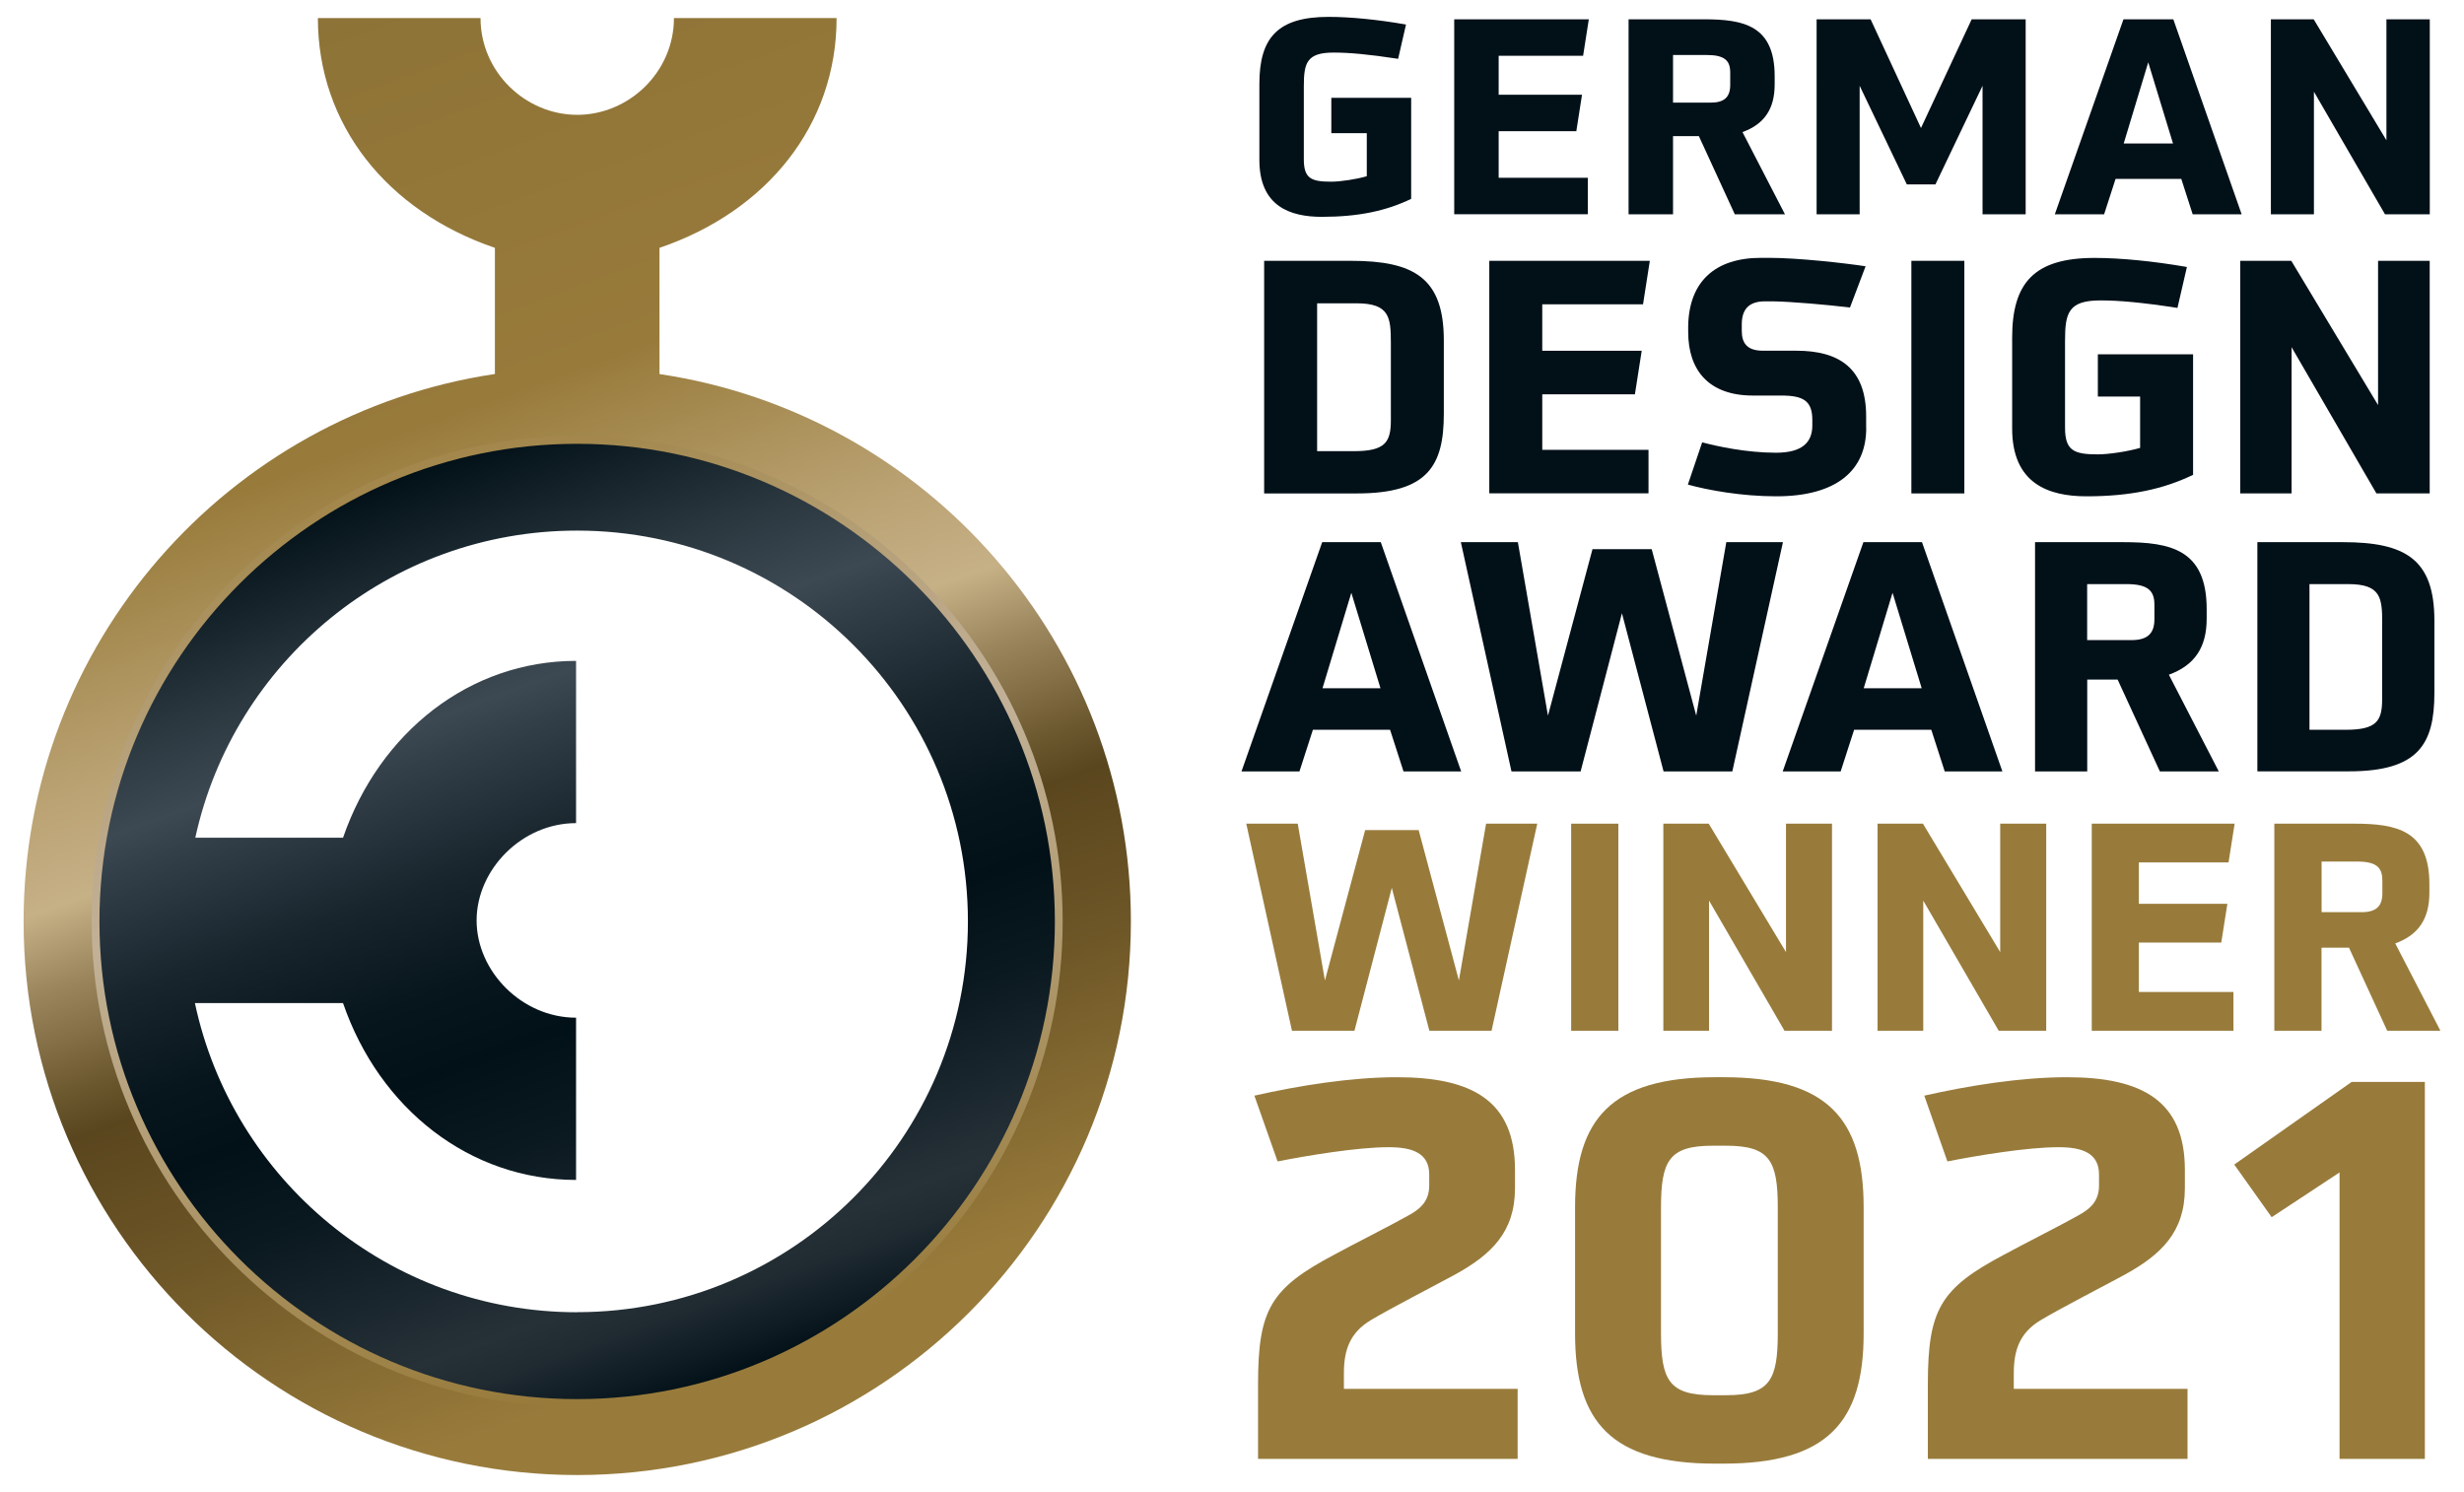
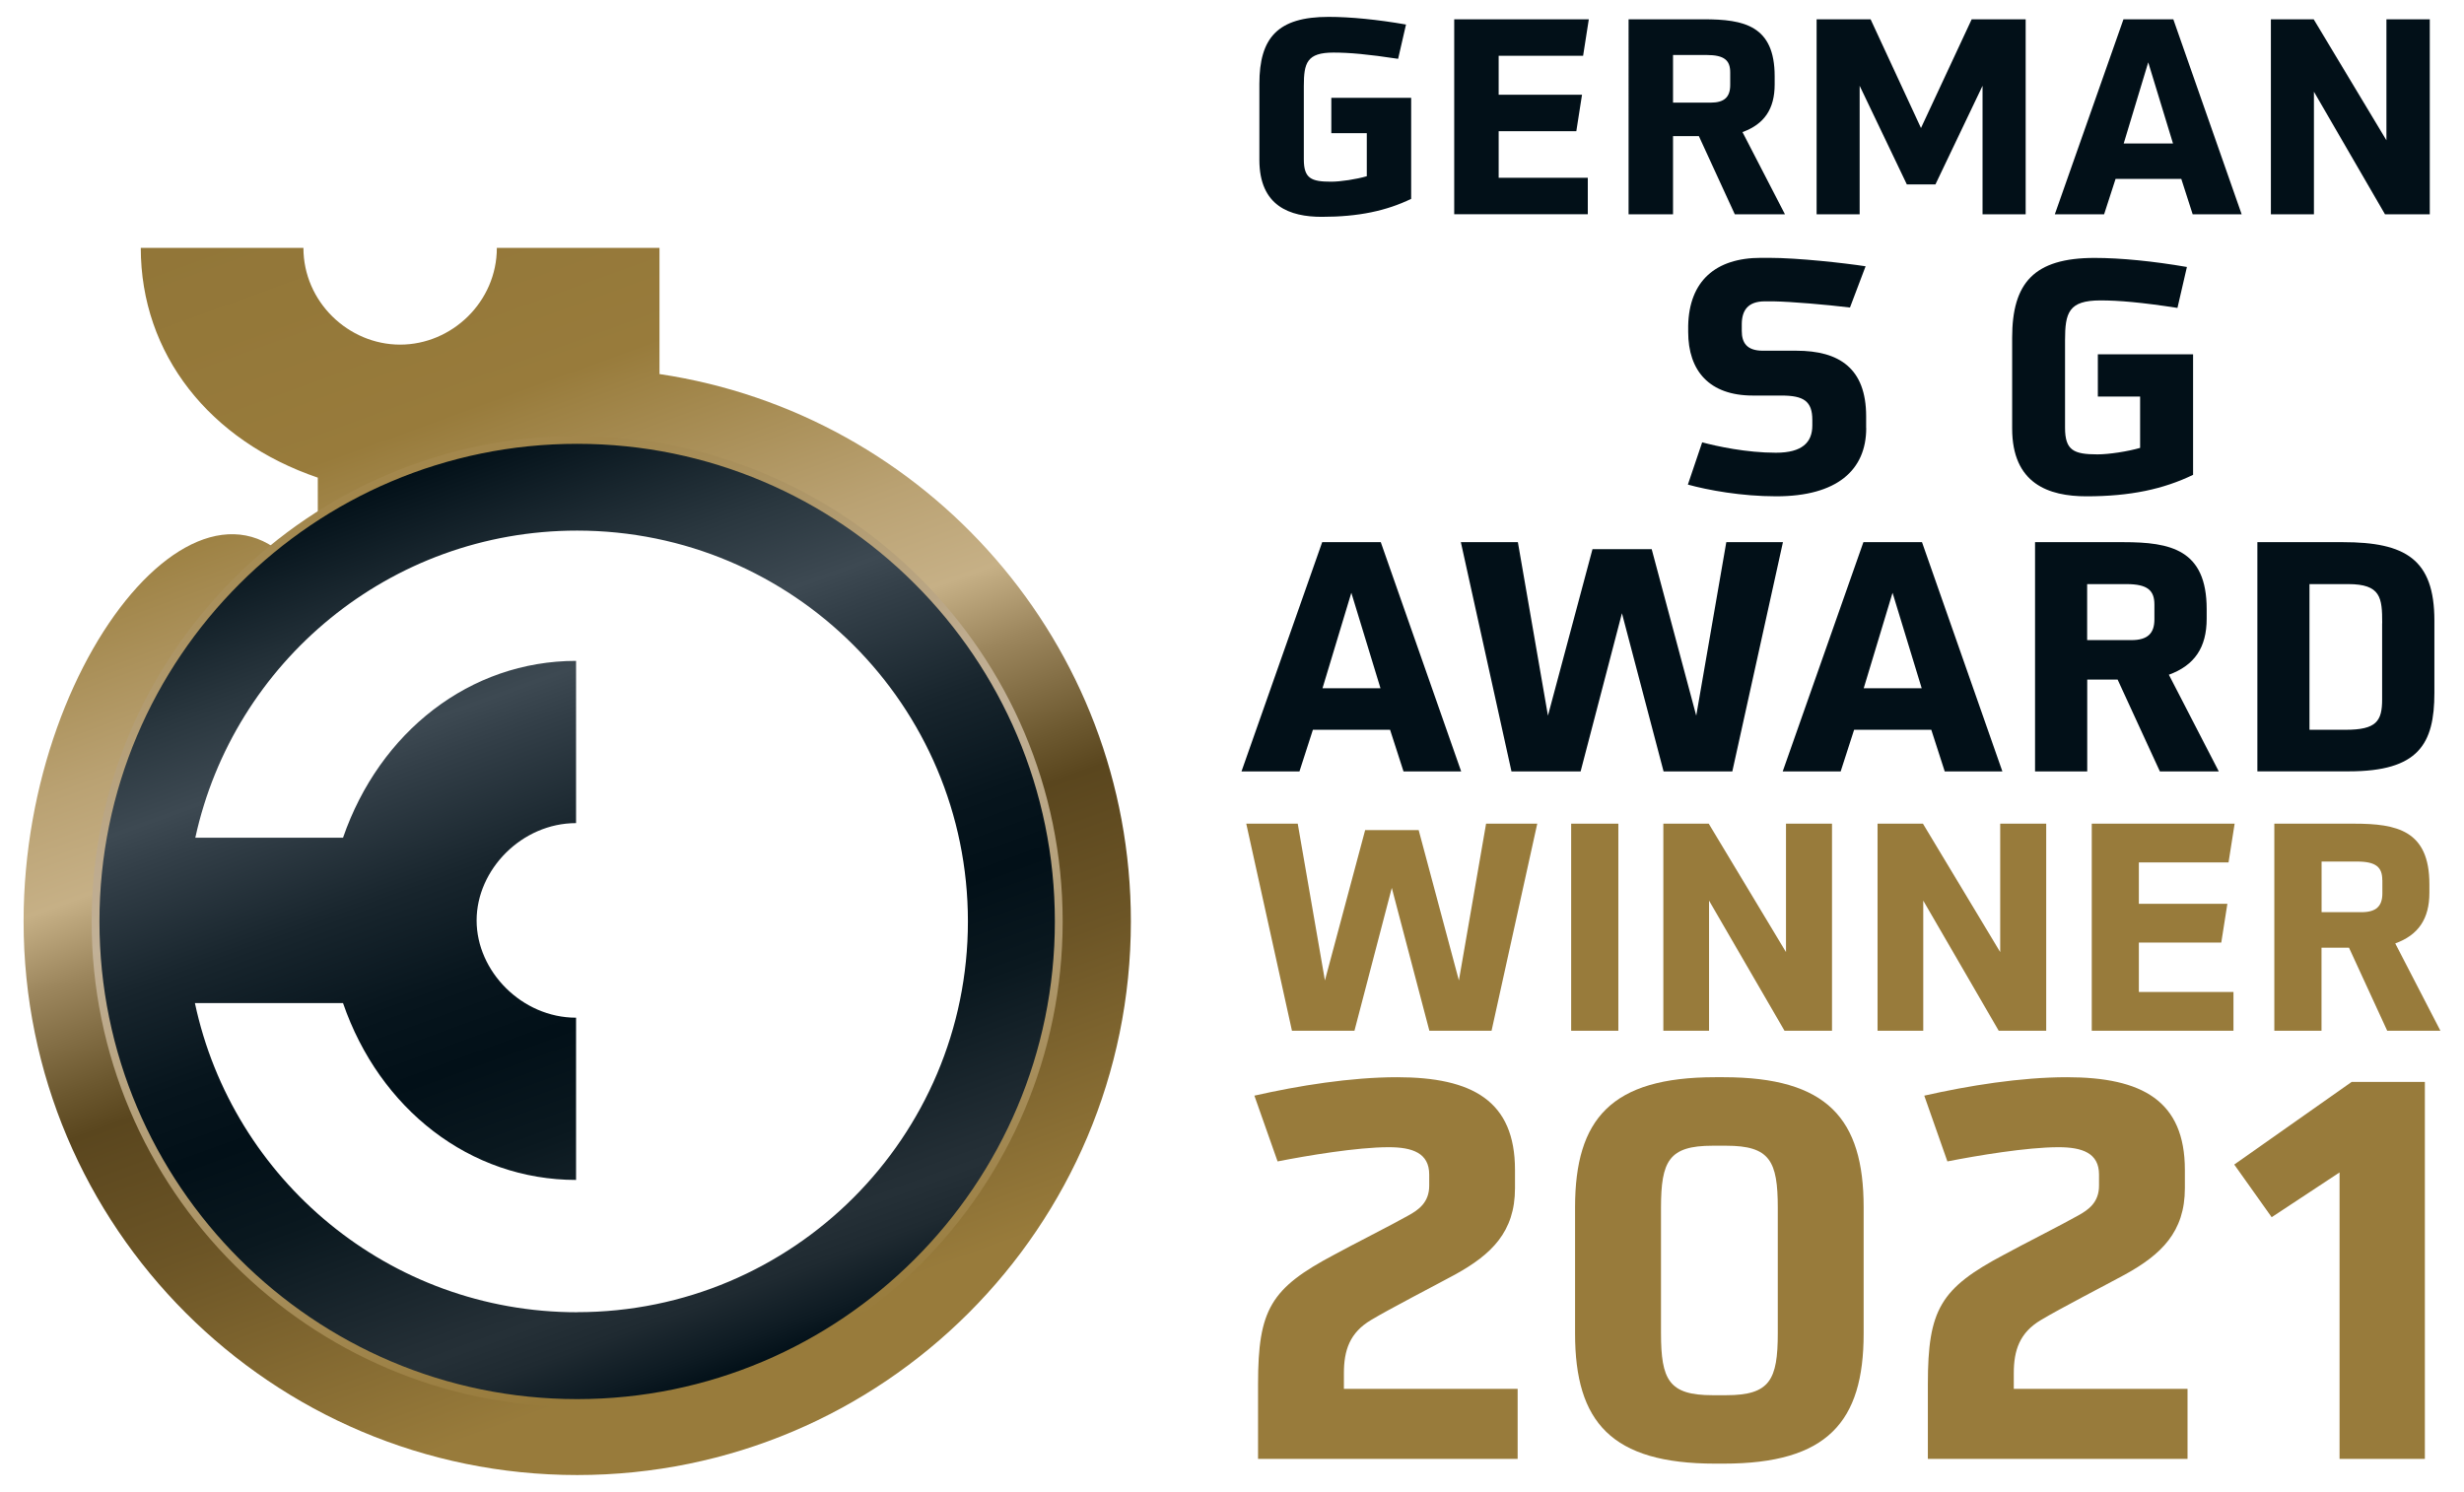
<svg xmlns="http://www.w3.org/2000/svg" id="a" viewBox="0 0 315.41 190.99">
  <defs>
    <linearGradient id="b" x1="98.13" y1="184.58" x2="32.83" y2="5.17" gradientUnits="userSpaceOnUse">
      <stop offset=".07" stop-color="#987b3b" />
      <stop offset=".25" stop-color="#6c5526" />
      <stop offset=".35" stop-color="#5a461e" />
      <stop offset=".38" stop-color="#6c582f" />
      <stop offset=".45" stop-color="#9c865d" />
      <stop offset=".5" stop-color="#c6b086" />
      <stop offset=".57" stop-color="#baa273" />
      <stop offset=".7" stop-color="#9d8143" />
      <stop offset=".72" stop-color="#987b3b" />
      <stop offset=".96" stop-color="#8f7437" />
      <stop offset="1" stop-color="#8d7337" />
    </linearGradient>
    <linearGradient id="c" x1="94.85" y1="175.59" x2="52.91" y2="60.35" gradientUnits="userSpaceOnUse">
      <stop offset="0" stop-color="#021018" />
      <stop offset=".03" stop-color="#0e1b23" />
      <stop offset=".08" stop-color="#1f2a31" />
      <stop offset=".12" stop-color="#253037" />
      <stop offset=".14" stop-color="#232e35" />
      <stop offset=".3" stop-color="#0a181f" />
      <stop offset=".4" stop-color="#021018" />
      <stop offset=".48" stop-color="#07151d" />
      <stop offset=".59" stop-color="#18252d" />
      <stop offset=".71" stop-color="#333f48" />
      <stop offset=".75" stop-color="#3d4952" />
      <stop offset=".84" stop-color="#2a373f" />
      <stop offset="1" stop-color="#021018" />
    </linearGradient>
    <linearGradient id="d" x1="57.79" y1="57.93" x2="89.97" y2="178.01" gradientUnits="userSpaceOnUse">
      <stop offset=".03" stop-color="#a3874c" />
      <stop offset=".03" stop-color="#a3884e" />
      <stop offset=".19" stop-color="#b49e75" />
      <stop offset=".32" stop-color="#beab8e" />
      <stop offset=".4" stop-color="#c2b197" />
      <stop offset=".97" stop-color="#987b3b" />
    </linearGradient>
  </defs>
  <path d="m174.95,17.05h-4.53v-4.53h10.22v12.94c-3.17,1.53-6.73,2.3-11.44,2.3-4.08,0-7.99-1.36-7.99-7.29v-9.73c0-5.9,2.34-8.58,8.86-8.58,2.79,0,6.31.35,9.91.98l-1.01,4.39c-3.87-.59-6.28-.8-8.27-.8-3.42,0-3.8,1.33-3.8,4.29v9.38c0,2.44.94,2.86,3.49,2.86,1.22,0,3.24-.31,4.57-.7v-5.51Z" fill="#021018" />
  <path d="m186.15,27.44V2.47h17.23l-.73,4.67h-10.81v4.99h10.67l-.73,4.67h-9.94v5.96h11.41v4.67h-17.09Z" fill="#021018" />
  <path d="m222.07,27.44l-4.6-10.01h-3.31v10.01h-5.69V2.47h9.63c5.13,0,9.07.8,9.07,7.29v1.05c0,3.14-1.33,5.09-4.12,6.1l5.44,10.53h-6.42Zm-.59-18.17c0-1.53-.73-2.23-3.03-2.23h-4.29v6.1h4.81c1.78,0,2.51-.73,2.51-2.27v-1.6Z" fill="#021018" />
  <path d="m253.78,27.44V10.98l-6.03,12.63h-3.66l-6.04-12.63v16.46h-5.51V2.47h6.91l6.45,13.92,6.49-13.92h6.91v24.97h-5.51Z" fill="#021018" />
  <path d="m280.68,27.44l-1.46-4.54h-8.41l-1.47,4.54h-6.31l8.79-24.97h6.38l8.75,24.97h-6.28Zm-5.69-19.46l-3.14,10.39h6.31l-3.17-10.39Z" fill="#021018" />
  <path d="m305.3,27.44l-9.1-15.7v15.7h-5.51V2.47h5.48l9.31,15.49V2.47h5.55v24.97h-5.72Z" fill="#021018" />
-   <path d="m161.82,63.17v-29.78h11.1c8.11,0,11.9,2.21,11.9,10.19v9.4c0,6.66-2.08,10.19-11.11,10.19h-11.9Zm16.22-19.26c0-3.29-.17-5.08-4.41-5.08h-5.03v18.93h4.7c3.99,0,4.74-1.12,4.74-3.95v-9.9Z" fill="#021018" />
-   <path d="m190.64,63.17v-29.78h20.55l-.87,5.57h-12.9v5.95h12.73l-.87,5.57h-11.86v7.11h13.6v5.57h-20.38Z" fill="#021018" />
  <path d="m238.89,54.81c0,5.37-3.74,8.73-11.52,8.73-4.45,0-8.74-.79-11.31-1.5l1.83-5.41c1.87.5,5.66,1.33,9.44,1.33,3.37,0,4.66-1.33,4.66-3.49v-.71c0-2.41-1.12-3.12-3.95-3.12h-3.66c-5.57,0-8.28-3.16-8.28-8.15v-.79c.12-5.7,3.49-8.69,9.32-8.69h1c3.78,0,9.69.67,12.39,1.08l-2,5.28c-3.08-.37-7.49-.75-9.78-.79h-1.12c-2.21,0-2.95,1.21-2.95,2.95v.83c0,1.5.62,2.54,2.7,2.54h4.28c5.49,0,8.94,2.25,8.94,8.4v1.5Z" fill="#021018" />
-   <path d="m244.67,63.17v-29.78h6.78v29.78h-6.78Z" fill="#021018" />
  <path d="m273.95,50.77h-5.41v-5.41h12.19v15.43c-3.79,1.83-8.03,2.75-13.64,2.75-4.87,0-9.52-1.62-9.52-8.69v-11.6c0-7.03,2.79-10.23,10.56-10.23,3.33,0,7.53.42,11.81,1.16l-1.21,5.24c-4.62-.71-7.49-.96-9.86-.96-4.08,0-4.53,1.58-4.53,5.11v11.19c0,2.91,1.12,3.41,4.16,3.41,1.46,0,3.87-.37,5.45-.83v-6.57Z" fill="#021018" />
-   <path d="m304.2,63.17l-10.86-18.72v18.72h-6.57v-29.78h6.53l11.11,18.47v-18.47h6.61v29.78h-6.82Z" fill="#021018" />
  <path d="m179.66,98.76l-1.72-5.33h-9.88l-1.72,5.33h-7.42l10.33-29.35h7.5l10.29,29.35h-7.38Zm-6.68-22.87l-3.69,12.22h7.42l-3.73-12.22Z" fill="#021018" />
  <path d="m212.95,98.76l-5.33-20.25-5.29,20.25h-8.85l-6.48-29.35h7.3l3.85,22.21,5.7-21.31h7.58l5.7,21.31,3.85-22.21h7.25l-6.48,29.35h-8.81Z" fill="#021018" />
  <path d="m248.94,98.76l-1.72-5.33h-9.88l-1.72,5.33h-7.42l10.33-29.35h7.5l10.29,29.35h-7.38Zm-6.68-22.87l-3.69,12.22h7.42l-3.73-12.22Z" fill="#021018" />
  <path d="m276.48,98.76l-5.41-11.76h-3.89v11.76h-6.68v-29.35h11.31c6.03,0,10.66.94,10.66,8.57v1.23c0,3.69-1.56,5.98-4.84,7.17l6.39,12.38h-7.54Zm-.7-21.36c0-1.8-.86-2.62-3.57-2.62h-5.04v7.17h5.66c2.09,0,2.95-.86,2.95-2.67v-1.88Z" fill="#021018" />
  <path d="m288.96,98.76v-29.35h10.94c7.99,0,11.72,2.17,11.72,10.04v9.26c0,6.56-2.05,10.04-10.94,10.04h-11.72Zm15.98-18.98c0-3.24-.16-5-4.35-5h-4.96v18.65h4.63c3.94,0,4.67-1.11,4.67-3.89v-9.75Z" fill="#021018" />
  <path d="m182.97,131.96l-4.81-18.29-4.78,18.29h-8l-5.85-26.51h6.59l3.48,20.07,5.15-19.25h6.85l5.15,19.25,3.48-20.07h6.55l-5.85,26.51h-7.96Z" fill="#987b3b" />
  <path d="m201.12,131.96v-26.51h6.04v26.51h-6.04Z" fill="#987b3b" />
  <path d="m228.43,131.96l-9.66-16.66v16.66h-5.85v-26.51h5.81l9.89,16.44v-16.44h5.89v26.51h-6.07Z" fill="#987b3b" />
  <path d="m255.85,131.96l-9.66-16.66v16.66h-5.85v-26.51h5.81l9.89,16.44v-16.44h5.89v26.51h-6.07Z" fill="#987b3b" />
  <path d="m267.76,131.96v-26.51h18.29l-.78,4.96h-11.48v5.3h11.33l-.78,4.96h-10.55v6.33h12.11v4.96h-18.14Z" fill="#987b3b" />
  <path d="m305.58,131.96l-4.89-10.63h-3.52v10.63h-6.04v-26.51h10.22c5.44,0,9.63.85,9.63,7.74v1.11c0,3.33-1.41,5.41-4.37,6.48l5.78,11.18h-6.81Zm-.63-19.29c0-1.63-.78-2.37-3.22-2.37h-4.55v6.48h5.11c1.89,0,2.67-.78,2.67-2.41v-1.7Z" fill="#987b3b" />
  <path d="m161.04,186.77v-9.57c0-9.57,1.62-12.27,9.77-16.58,2.09-1.15,7.55-3.91,9.44-4.99,1.35-.74,2.7-1.69,2.7-3.84v-1.42c0-2.76-2.16-3.5-5.19-3.5-4.04,0-10.45,1.08-14.22,1.82l-2.97-8.42c5.66-1.28,12.33-2.36,18.26-2.36,9.64,0,15.1,3.03,15.1,11.86v2.36c0,5.59-3.03,8.49-7.68,11.05-2.22,1.21-8.49,4.45-10.72,5.8-2.76,1.62-3.5,3.91-3.5,6.81v2.02h22.24v8.96h-33.23Z" fill="#987b3b" />
  <path d="m219.55,187.38c-13.28,0-17.93-5.32-17.93-16.65v-16.17c0-11.32,4.65-16.65,17.93-16.65h1.08c13.28,0,17.93,5.32,17.93,16.65v16.17c0,11.32-4.65,16.65-17.93,16.65h-1.08Zm8.02-32.75c0-6-1.01-7.95-6.6-7.95h-1.75c-5.59,0-6.6,1.95-6.6,7.95v16.04c0,6,1.01,7.95,6.6,7.95h1.75c5.59,0,6.6-1.95,6.6-7.95v-16.04Z" fill="#987b3b" />
  <path d="m246.78,186.77v-9.57c0-9.57,1.62-12.27,9.77-16.58,2.09-1.15,7.55-3.91,9.44-4.99,1.35-.74,2.7-1.69,2.7-3.84v-1.42c0-2.76-2.16-3.5-5.19-3.5-4.04,0-10.45,1.08-14.22,1.82l-2.96-8.42c5.66-1.28,12.33-2.36,18.26-2.36,9.64,0,15.1,3.03,15.1,11.86v2.36c0,5.59-3.03,8.49-7.68,11.05-2.22,1.21-8.49,4.45-10.72,5.8-2.76,1.62-3.5,3.91-3.5,6.81v2.02h22.24v8.96h-33.23Z" fill="#987b3b" />
  <path d="m299.48,186.77v-36.67l-8.69,5.73-4.79-6.74,15.03-10.58h9.37v48.26h-10.92Z" fill="#987b3b" />
-   <path d="m84.42,47.88v-16.15c13.83-4.71,22.67-15.79,22.67-29.42h-20.82c0,6.91-5.76,12.39-12.38,12.39s-12.38-5.48-12.38-12.39h-20.82c0,13.63,8.84,24.71,22.66,29.42v16.15C29.2,52.98,3.02,82.41,3.02,117.97c0,39.14,31.73,70.87,70.87,70.87s70.87-31.73,70.87-70.87c0-35.56-26.19-64.99-60.33-70.08Zm-10.54,131.38c-33.85,0-61.3-27.44-61.3-61.3s27.44-61.3,61.3-61.3,61.3,27.44,61.3,61.3-27.44,61.3-61.3,61.3Z" fill="url(#b)" />
+   <path d="m84.42,47.88v-16.15h-20.82c0,6.91-5.76,12.39-12.38,12.39s-12.38-5.48-12.38-12.39h-20.82c0,13.63,8.84,24.71,22.66,29.42v16.15C29.2,52.98,3.02,82.41,3.02,117.97c0,39.14,31.73,70.87,70.87,70.87s70.87-31.73,70.87-70.87c0-35.56-26.19-64.99-60.33-70.08Zm-10.54,131.38c-33.85,0-61.3-27.44-61.3-61.3s27.44-61.3,61.3-61.3,61.3,27.44,61.3,61.3-27.44,61.3-61.3,61.3Z" fill="url(#b)" />
  <path d="m73.88,56.67c-33.85,0-61.3,27.44-61.3,61.3s27.44,61.3,61.3,61.3,61.3-27.44,61.3-61.3-27.44-61.3-61.3-61.3Zm0,111.33c-24.05,0-44.12-16.97-48.93-39.58h18.96c4.67,13.57,16.26,22.64,29.83,22.64v-20.77c-6.94,0-12.73-5.94-12.73-12.45s5.79-12.46,12.73-12.46v-20.77c-13.57,0-25.15,9.08-29.83,22.64h-18.91c4.9-22.49,24.92-39.32,48.87-39.32,27.63,0,50.03,22.4,50.03,50.03s-22.4,50.03-50.03,50.03Z" fill="url(#c)" />
  <path d="m73.88,180.12c-34.27,0-62.15-27.88-62.15-62.15s27.88-62.15,62.15-62.15,62.15,27.88,62.15,62.15-27.88,62.15-62.15,62.15Zm0-123.3c-33.72,0-61.15,27.43-61.15,61.15s27.43,61.15,61.15,61.15,61.15-27.43,61.15-61.15-27.43-61.15-61.15-61.15Z" fill="url(#d)" />
</svg>